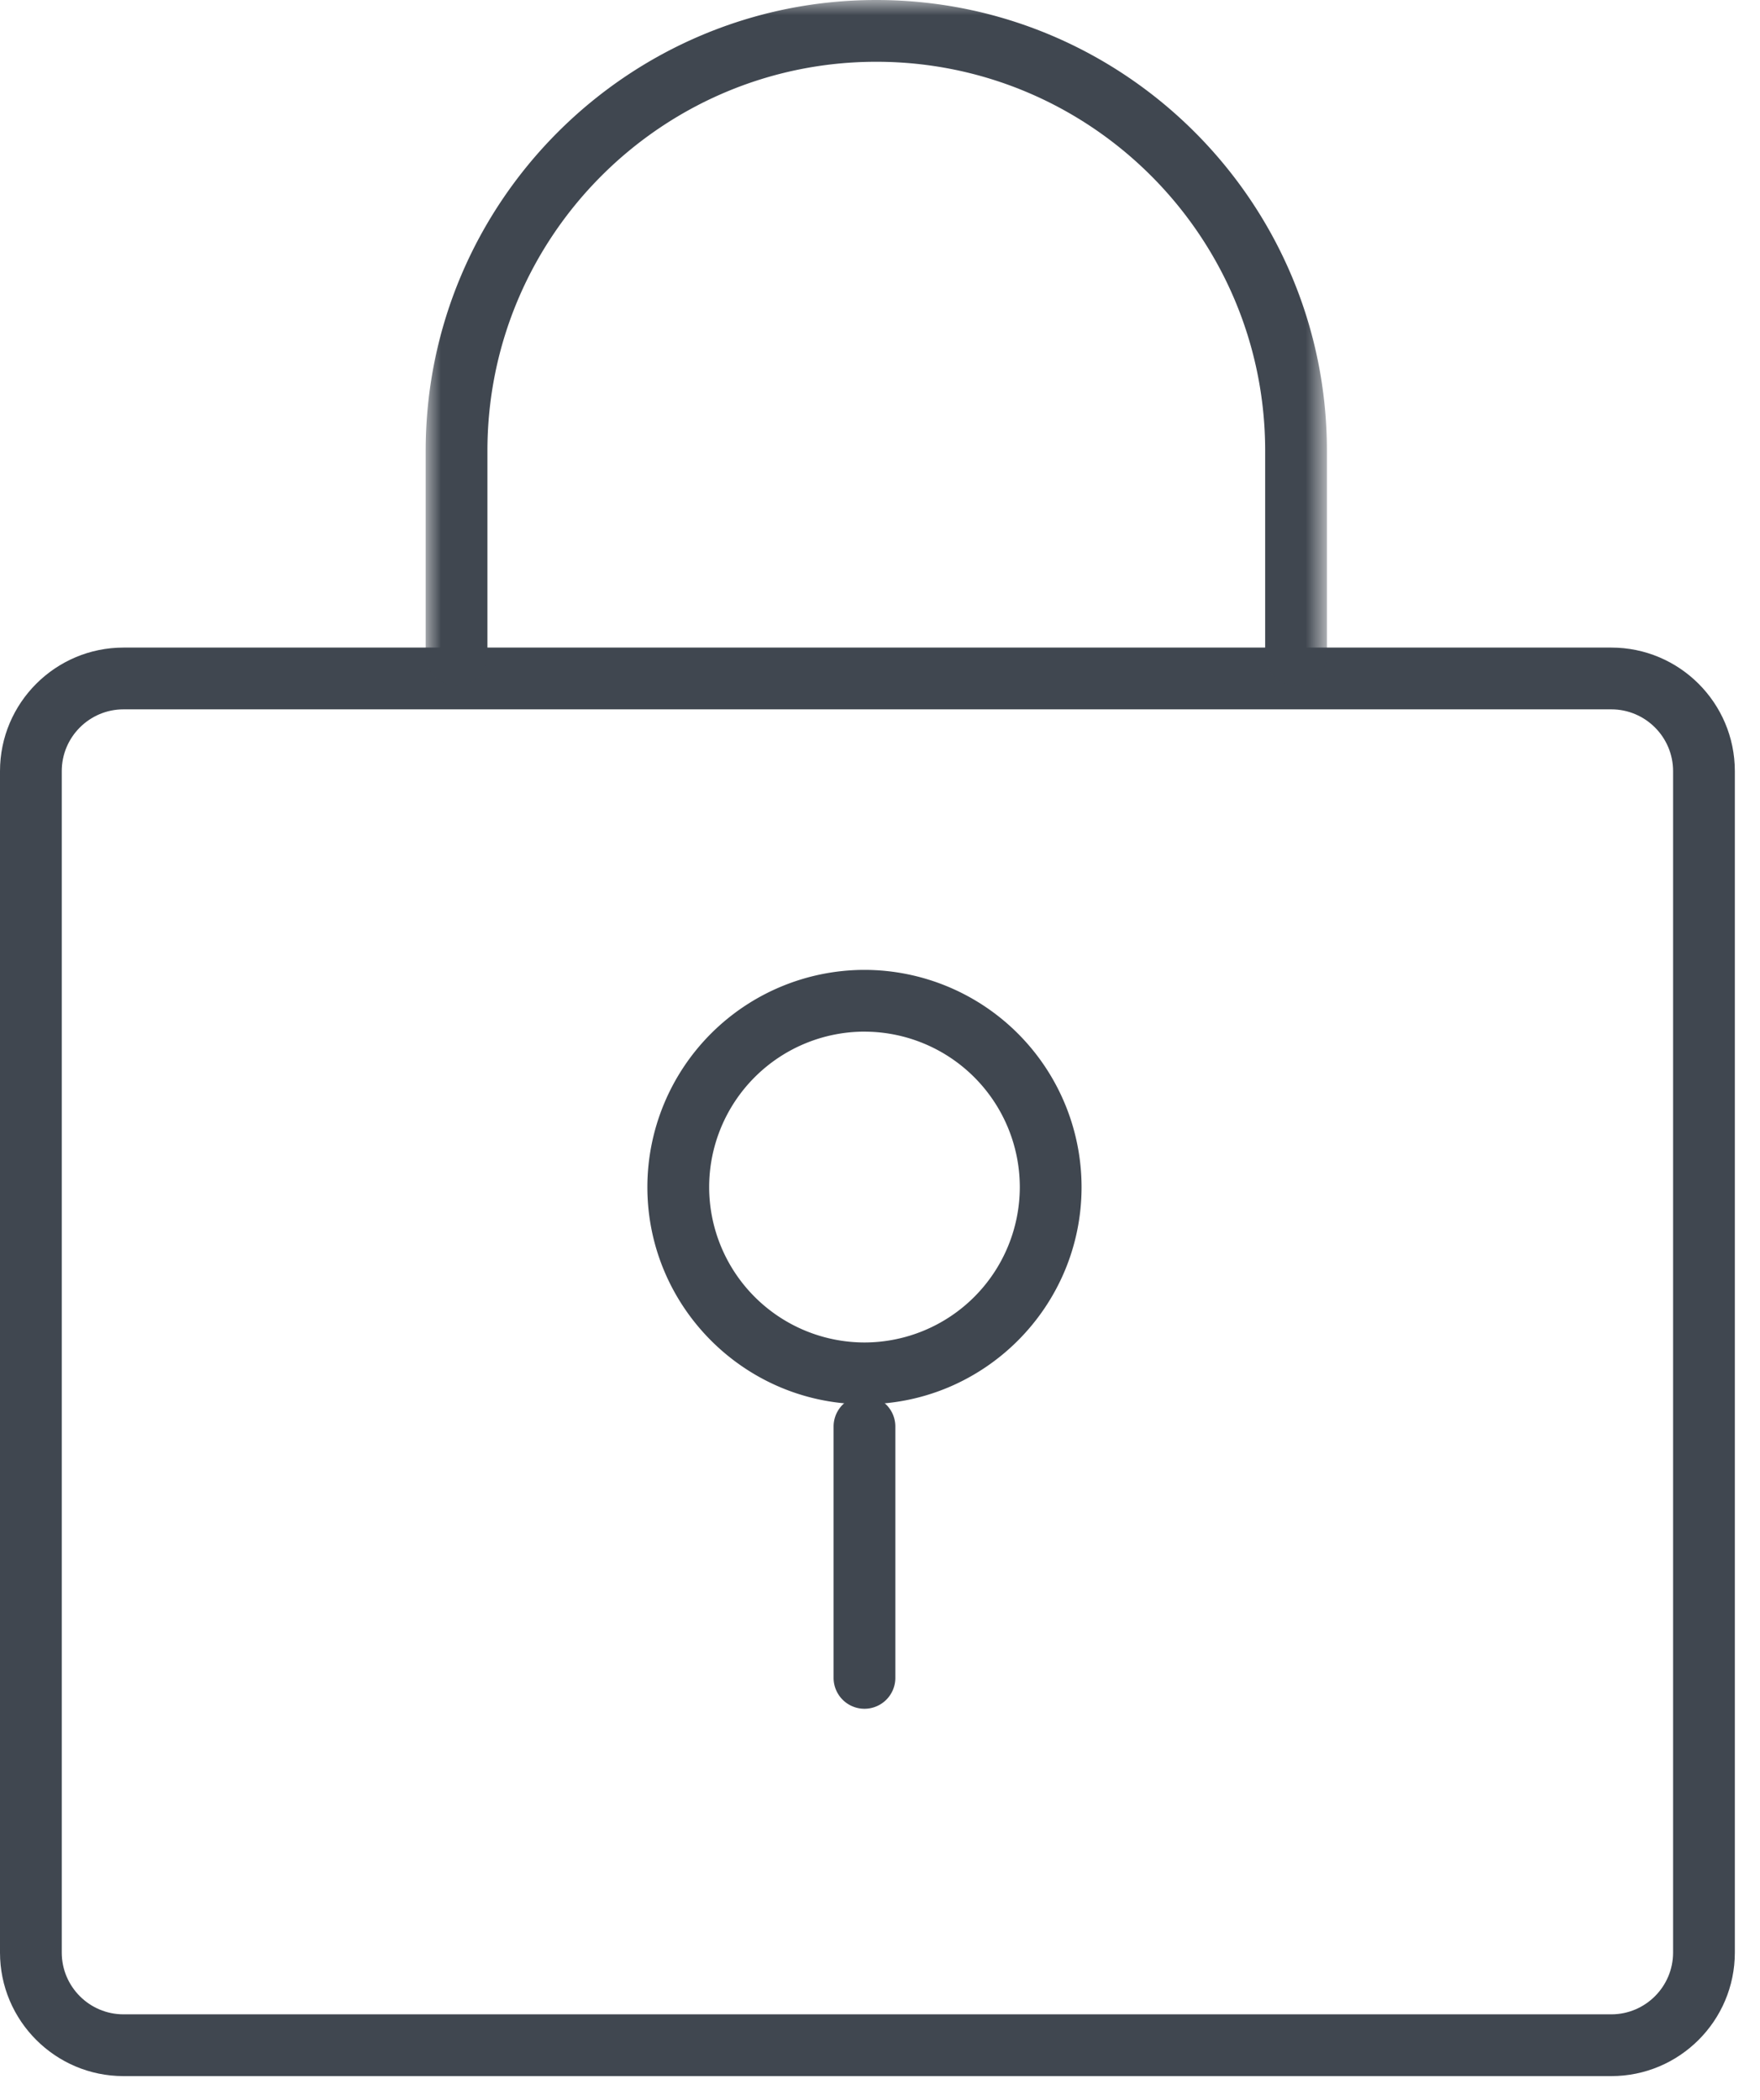
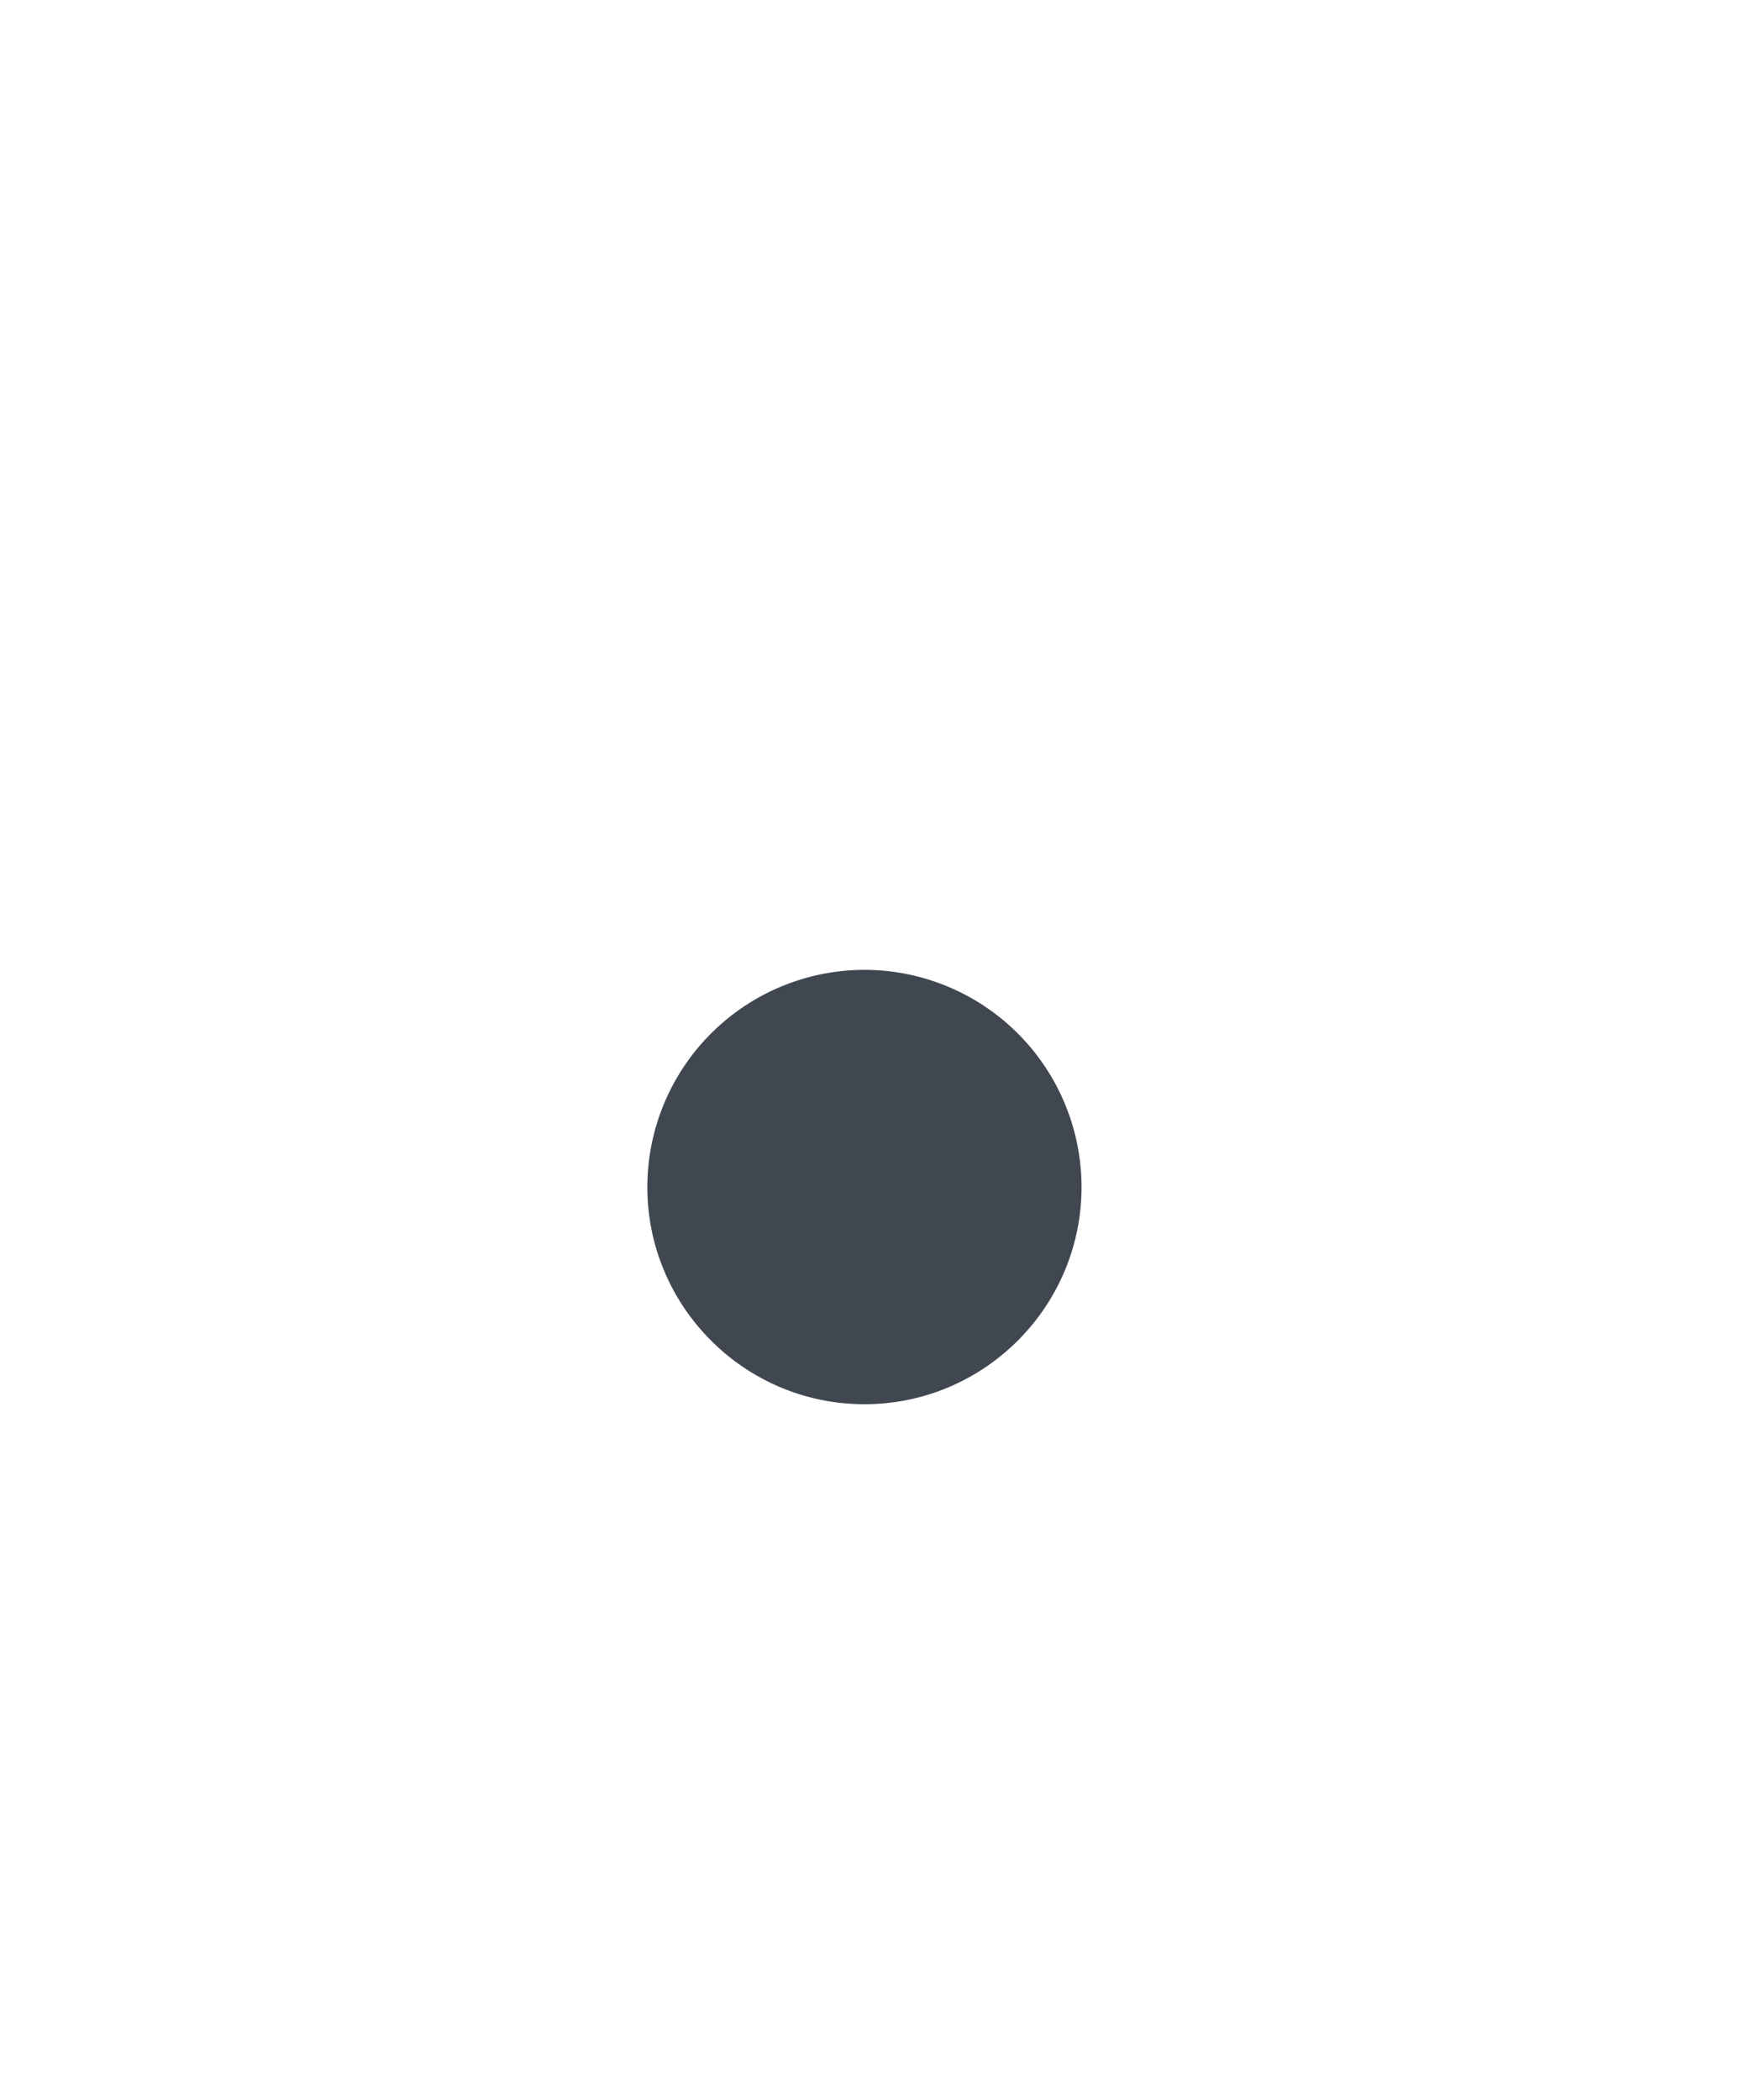
<svg xmlns="http://www.w3.org/2000/svg" xmlns:xlink="http://www.w3.org/1999/xlink" width="57" height="68">
  <defs>
-     <path id="a" d="M0 0h29.188v22.2H0z" />
-   </defs>
+     </defs>
  <g fill="none" fill-rule="evenodd">
-     <path d="M4 22.966c-1.103 0-2 .897-2 2v38.25c0 1.103.897 2 2 2h48.185c1.102 0 2-.897 2-2v-38.25c0-1.103-.898-2-2-2H4zm48.185 44.25H4c-2.206 0-4-1.794-4-4v-38.25c0-2.206 1.794-4 4-4h48.185c2.206 0 4 1.794 4 4v38.25c0 2.206-1.794 4-4 4z" fill="#404750" />
    <g transform="translate(13.786)">
      <mask id="b" fill="#fff">
        <use xlink:href="#a" />
      </mask>
      <path d="M28.188 22.2a1 1 0 0 1-1-1v-6.605C27.188 7.65 21.539 2 14.594 2 7.65 2 2 7.65 2 14.595V21.2a1 1 0 0 1-2 0v-6.605C0 6.547 6.546 0 14.594 0c8.047 0 14.594 6.547 14.594 14.595V21.2a1 1 0 0 1-1 1" fill="#404750" mask="url(#b)" />
    </g>
-     <path d="M27.997 33.4a5.037 5.037 0 0 0-5.03 5.032 5.037 5.037 0 0 0 5.03 5.032 5.037 5.037 0 0 0 5.031-5.032 5.037 5.037 0 0 0-5.03-5.031m0 12.063c-3.878 0-7.032-3.155-7.032-7.032a7.039 7.039 0 0 1 7.031-7.031 7.039 7.039 0 0 1 7.031 7.03c0 3.878-3.154 7.033-7.03 7.033" fill="#404750" />
-     <path d="M27.997 55.323a1 1 0 0 1-1-1v-8.137a1 1 0 1 1 2 0v8.137a1 1 0 0 1-1 1" fill="#404750" />
+     <path d="M27.997 33.4m0 12.063c-3.878 0-7.032-3.155-7.032-7.032a7.039 7.039 0 0 1 7.031-7.031 7.039 7.039 0 0 1 7.031 7.03c0 3.878-3.154 7.033-7.03 7.033" fill="#404750" />
  </g>
</svg>